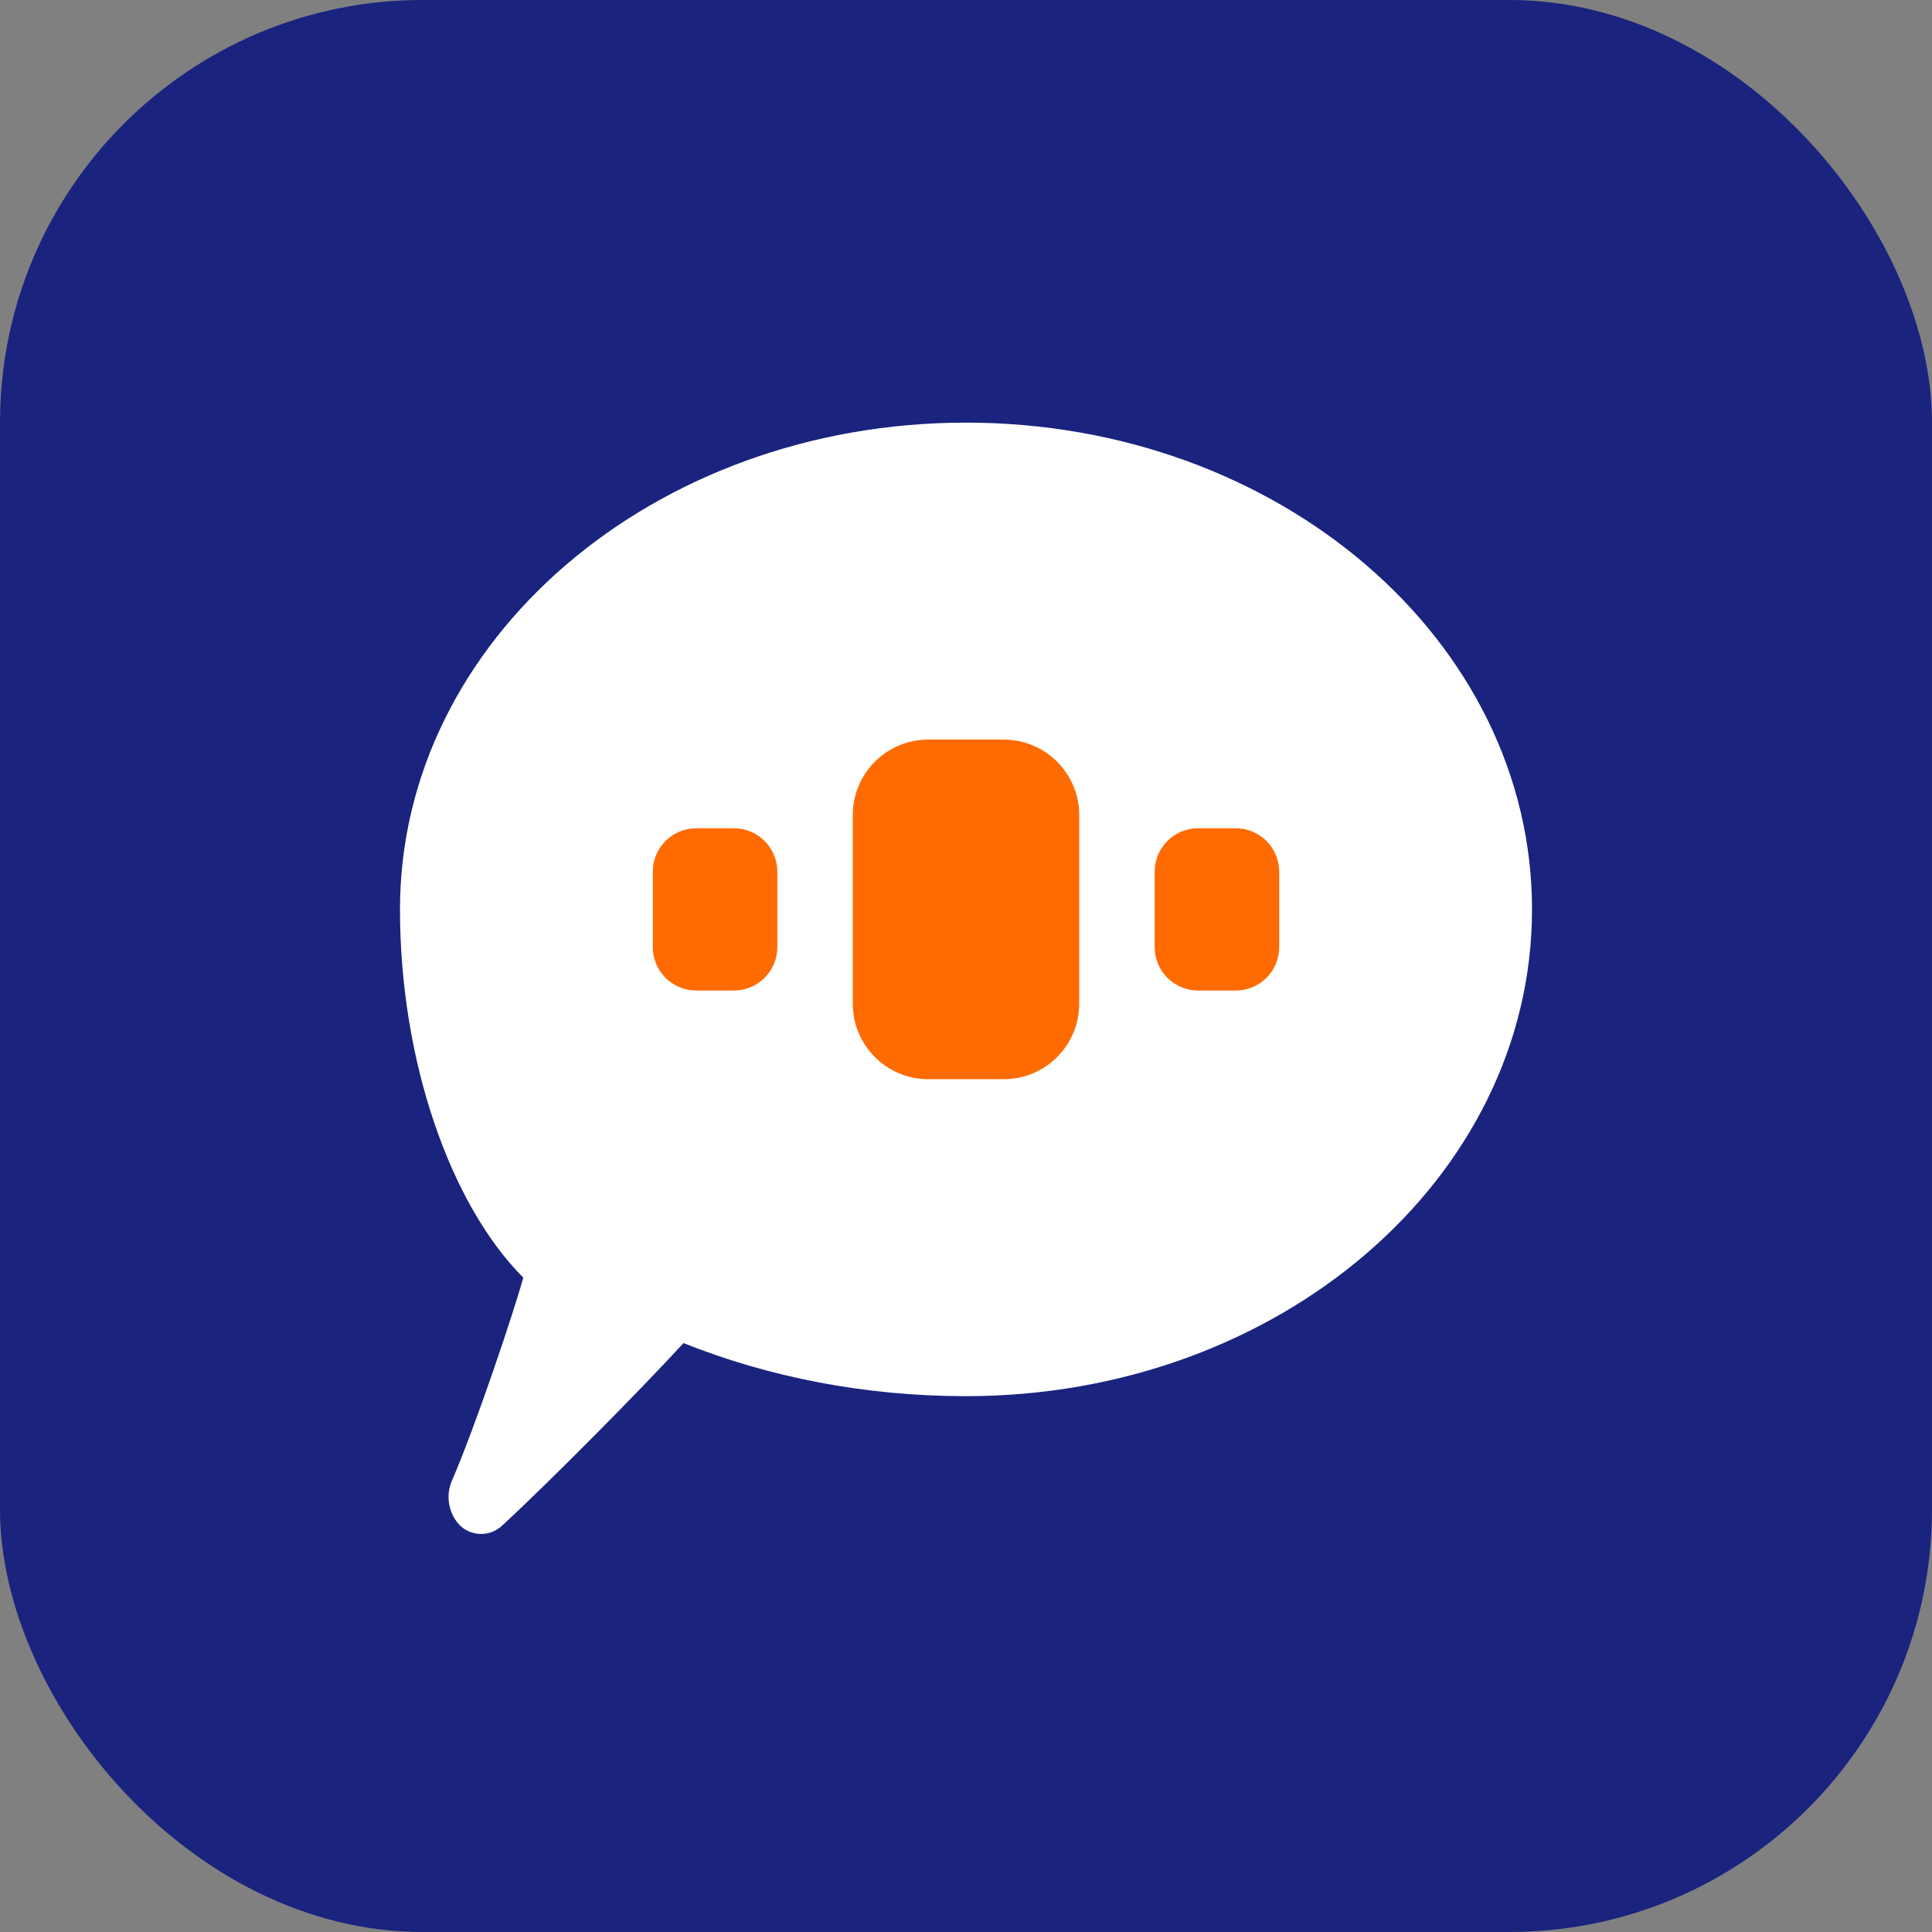
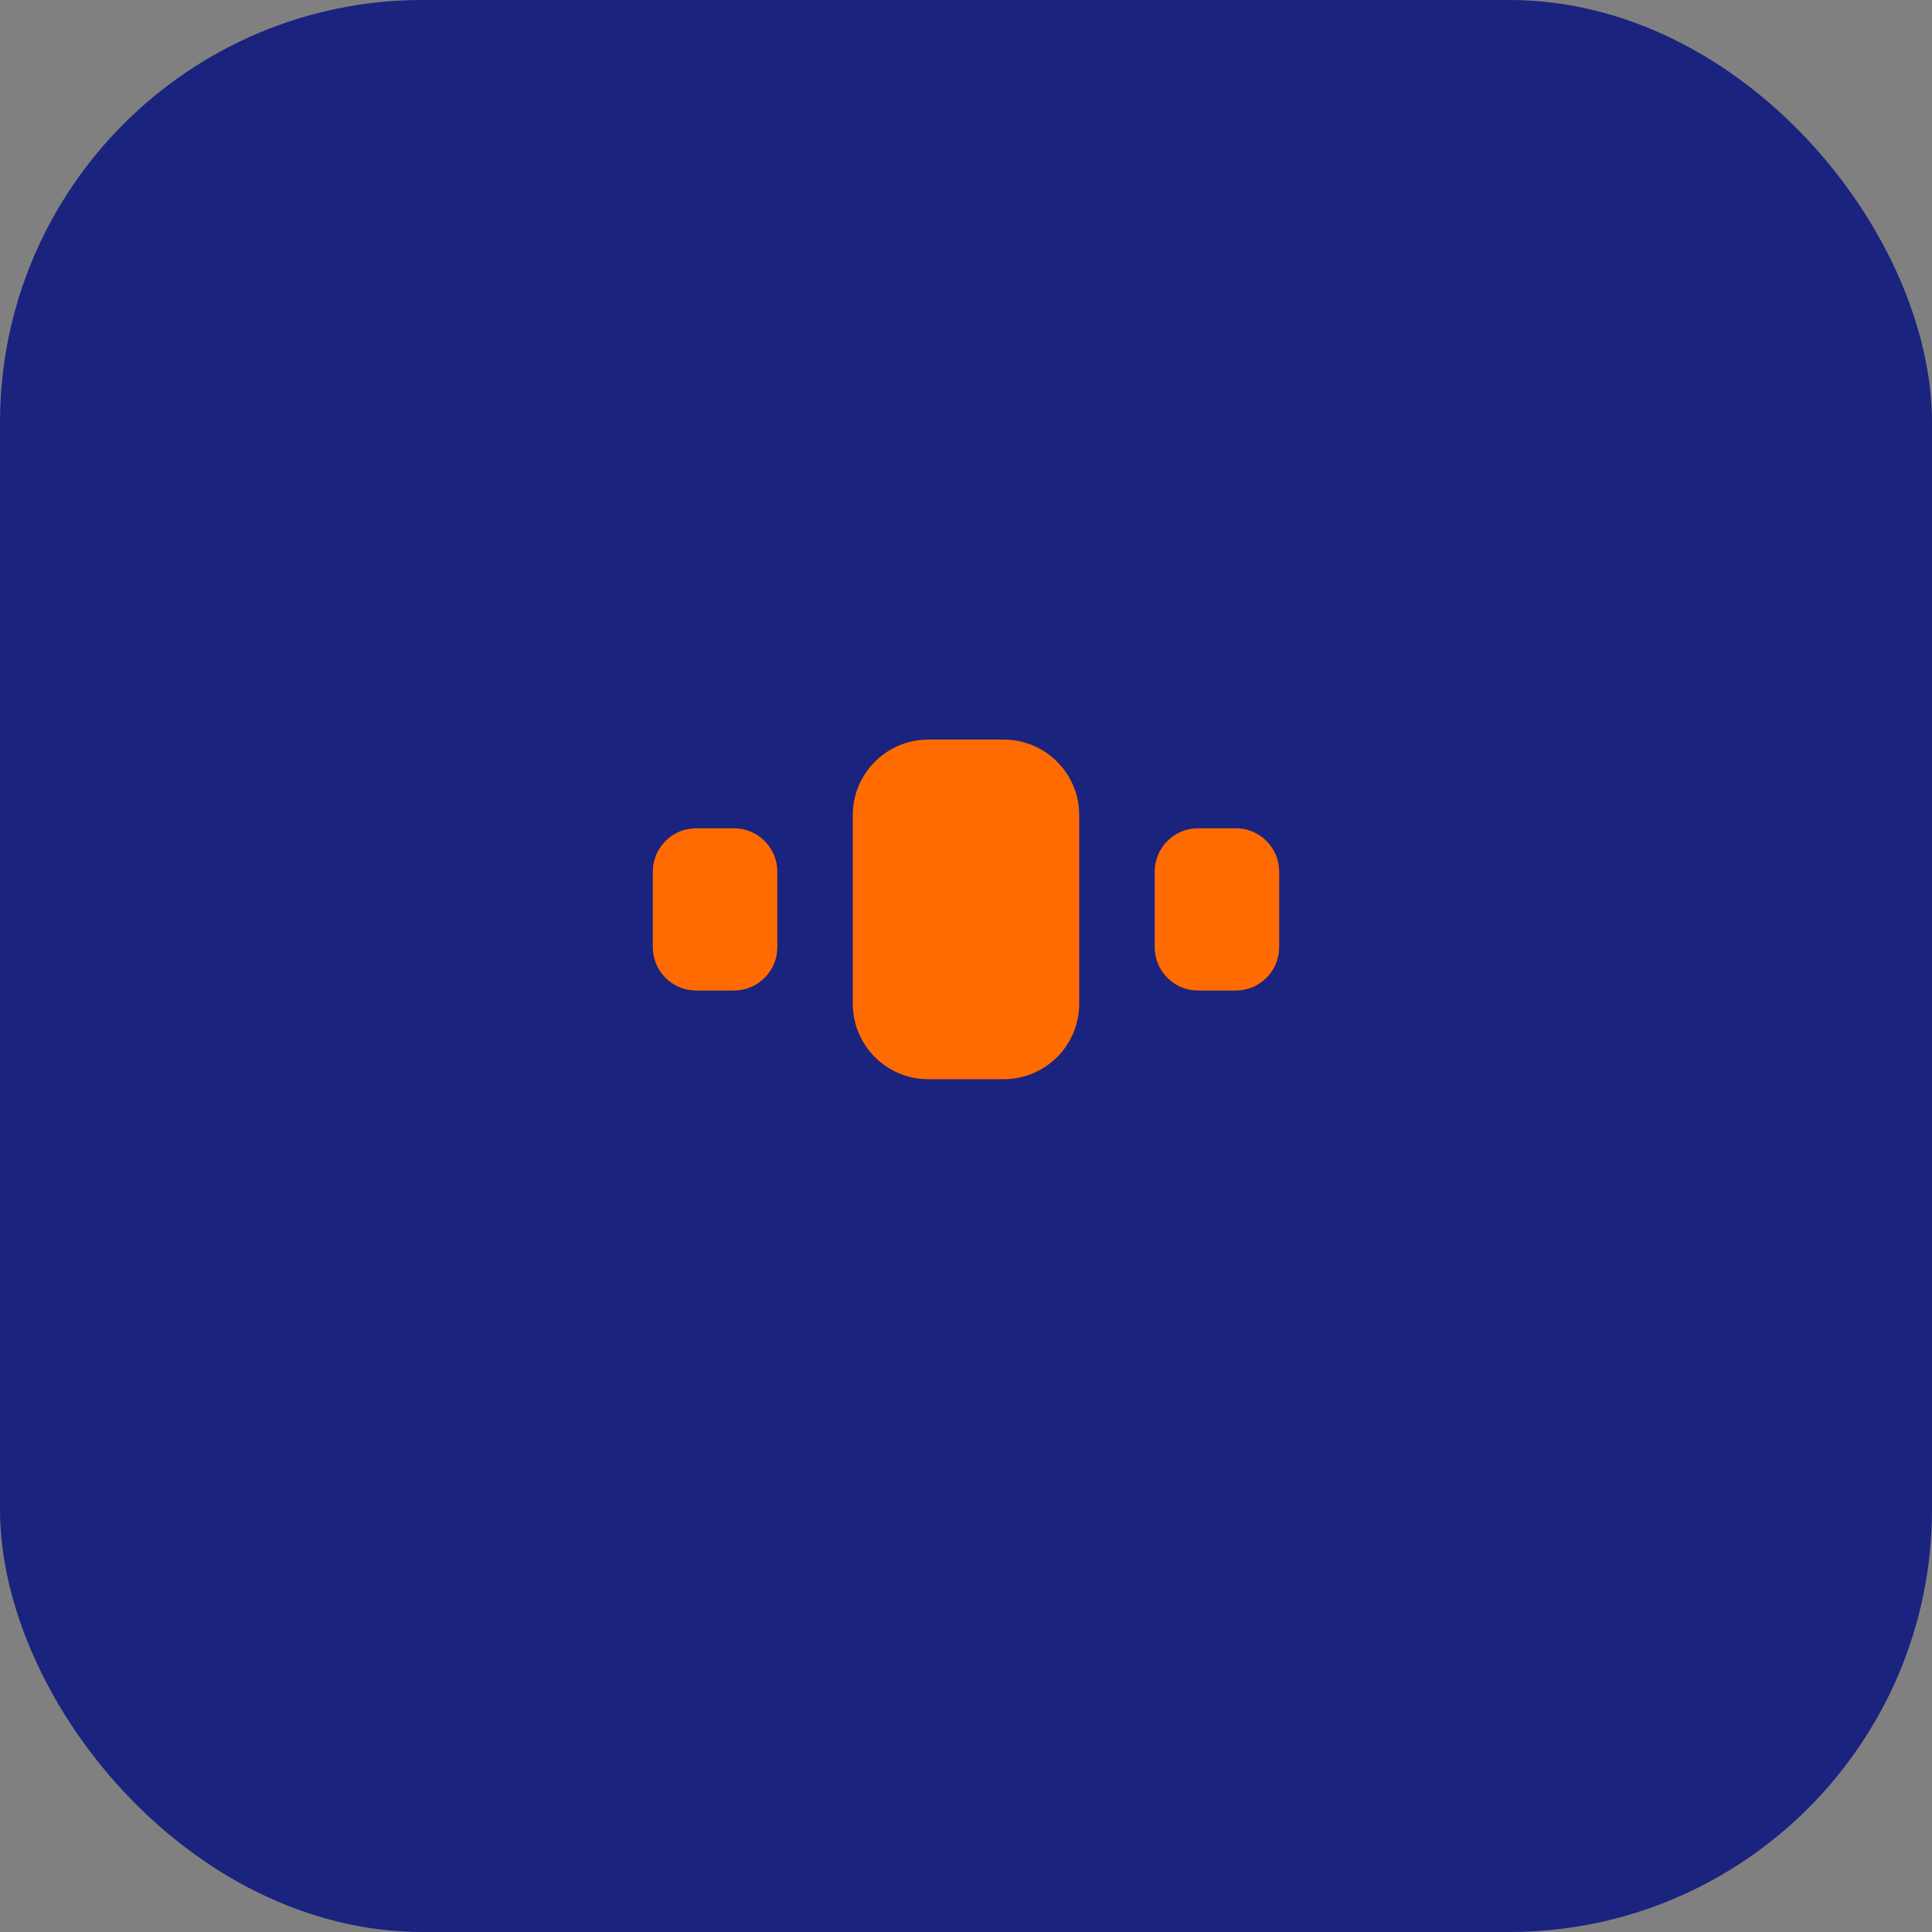
<svg xmlns="http://www.w3.org/2000/svg" width="1024" height="1024" viewBox="0 0 1024 1024" fill="none">
  <rect x="0" y="0" width="1024" height="1024" fill="#808080" stroke="none" />
  <rect width="1024" height="1024" rx="224" fill="#1A237E" />
-   <path d="M512 224C677.673 224 812 339.327 812 482C812 624.673 677.673 740 512 740C458.042 740 407.185 729.799 362.284 711.87C339.99 736.097 293.089 783.708 266.034 808.708C259.101 815.161 248.037 814.259 242.343 806.882C237.561 800.741 236.398 792.277 239.37 785.183C252.37 755.183 272.37 695.183 277.37 677.183C238.907 638.719 212 562.673 212 482C212 339.327 346.327 224 512 224Z" fill="white" />
  <path d="M452 432C452 409.909 469.909 392 492 392H532C554.091 392 572 409.909 572 432V532C572 554.091 554.091 572 532 572H492C469.909 572 452 554.091 452 532V432Z" fill="#FF6B00" />
  <path d="M612 462C612 449.297 622.297 439 635 439H655C667.703 439 678 449.297 678 462V502C678 514.703 667.703 525 655 525H635C622.297 525 612 514.703 612 502V462Z" fill="#FF6B00" />
  <path d="M346 462C346 449.297 356.297 439 369 439H389C401.703 439 412 449.297 412 462V502C412 514.703 401.703 525 389 525H369C356.297 525 346 514.703 346 502V462Z" fill="#FF6B00" />
</svg>